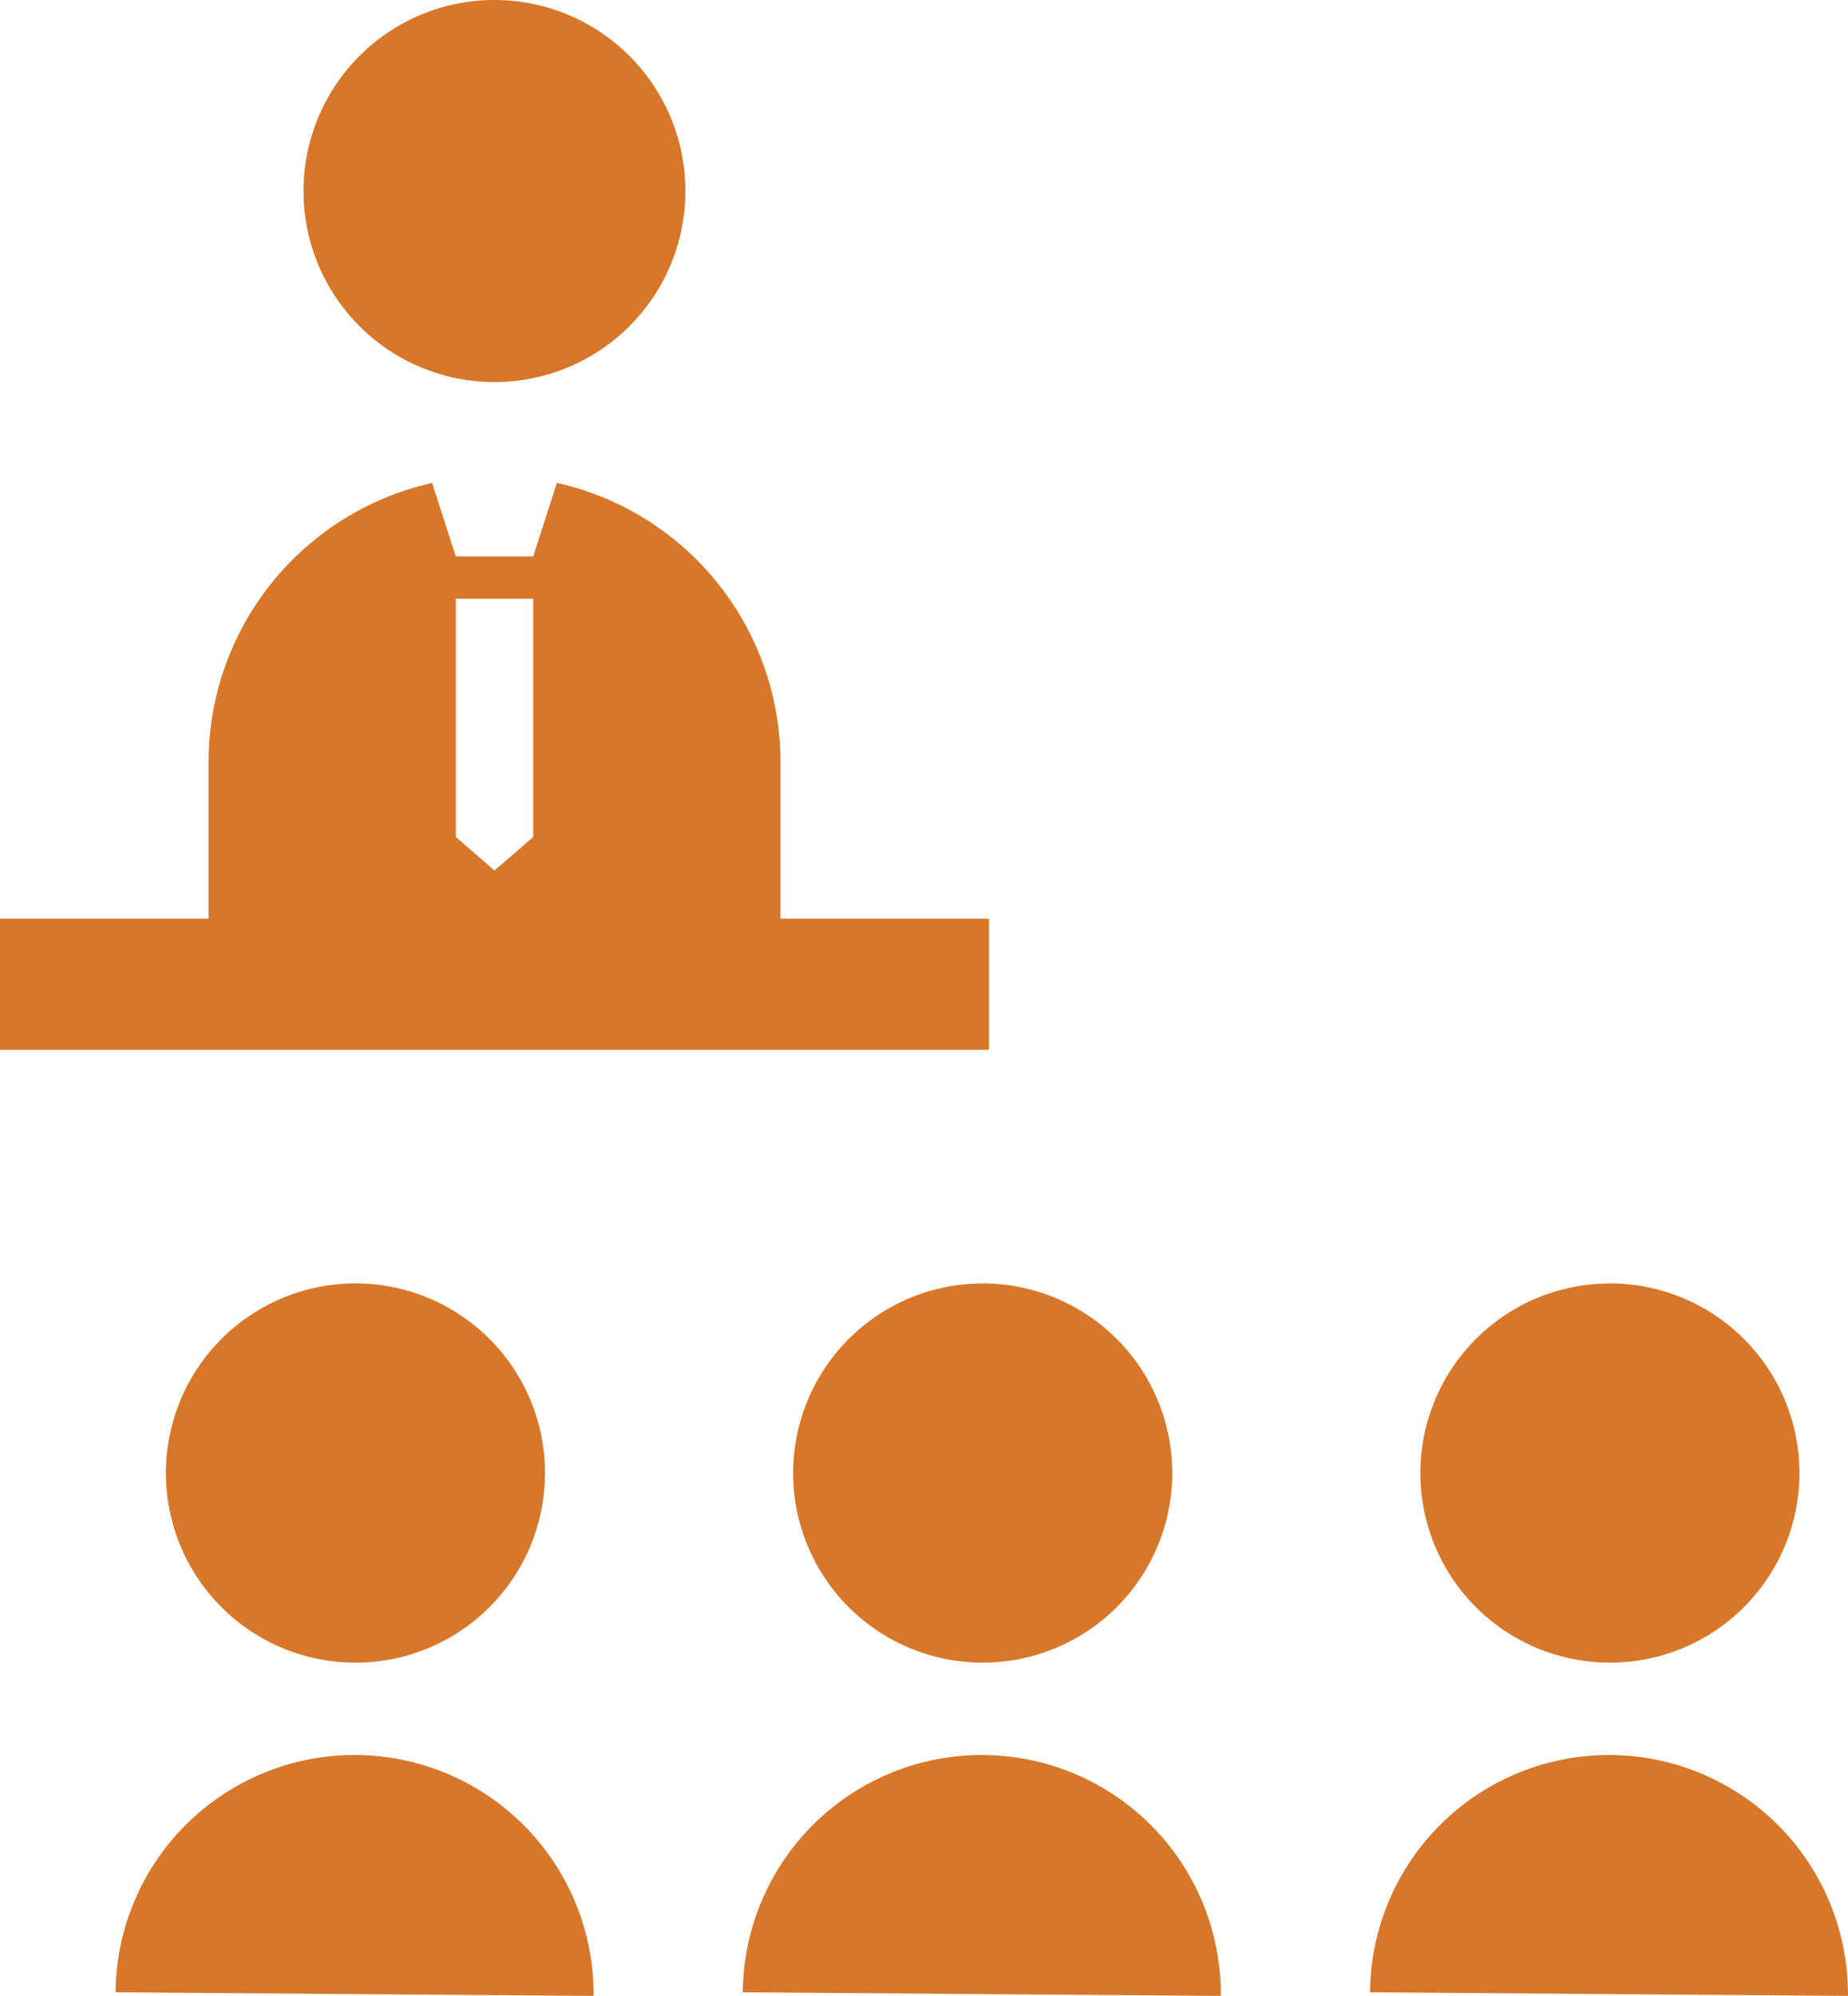
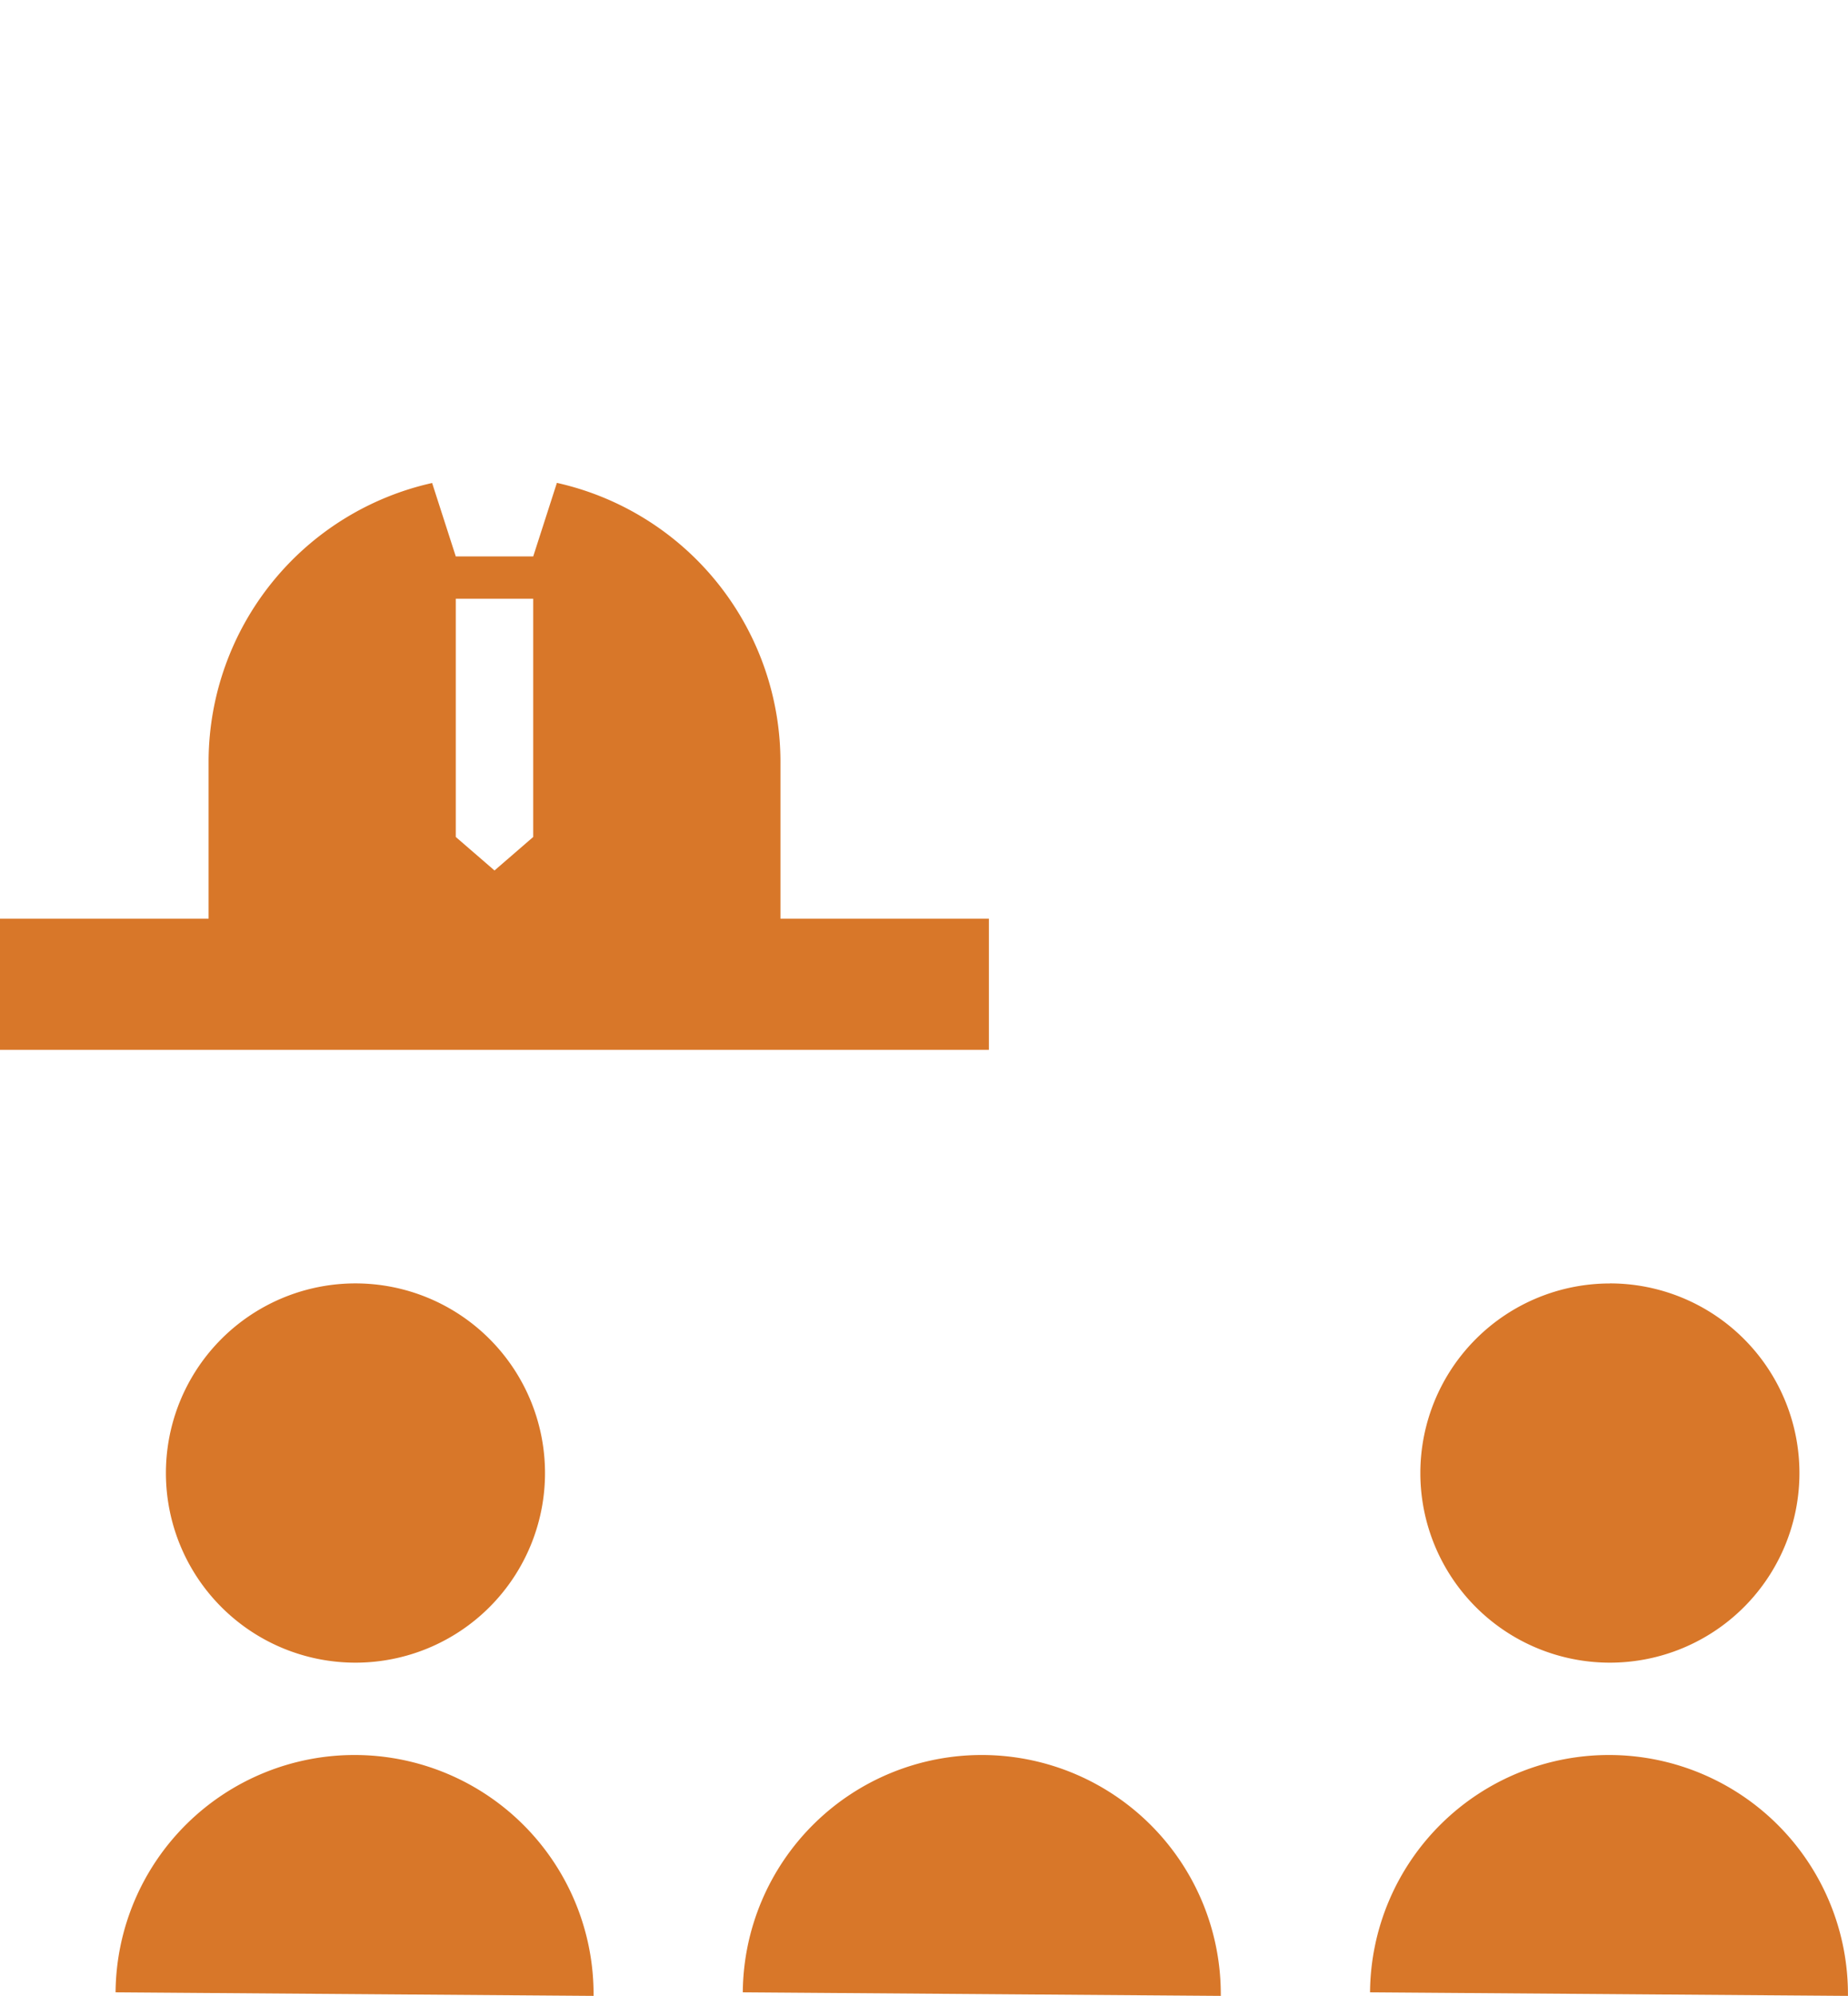
<svg xmlns="http://www.w3.org/2000/svg" width="130.314" height="140.678" viewBox="0 0 130.314 140.678">
  <g id="グループ_488" data-name="グループ 488" transform="translate(-1490 -2492)">
-     <path id="パス_2357" data-name="パス 2357" d="M91.36,26.93A13.465,13.465,0,1,0,77.894,13.464,13.466,13.466,0,0,0,91.36,26.93" transform="translate(1433.508 2492)" fill="#d87729" />
    <path id="パス_2358" data-name="パス 2358" d="M55.948,329.23A13.366,13.366,0,1,1,42.582,342.6,13.366,13.366,0,0,1,55.948,329.23" transform="translate(1459.118 2253.23)" fill="#d87729" />
    <path id="パス_2359" data-name="パス 2359" d="M46.641,450.208a16.855,16.855,0,0,0-16.98,16.726l33.706.252a16.854,16.854,0,0,0-16.726-16.978" transform="translate(1468.489 2165.493)" fill="#d87729" />
-     <path id="パス_2360" data-name="パス 2360" d="M216.924,329.23A13.366,13.366,0,1,1,203.558,342.6a13.366,13.366,0,0,1,13.366-13.366" transform="translate(1342.372 2253.23)" fill="#d87729" />
    <path id="パス_2361" data-name="パス 2361" d="M207.613,450.208a16.854,16.854,0,0,0-16.978,16.726l33.706.252a16.855,16.855,0,0,0-16.728-16.978" transform="translate(1351.744 2165.493)" fill="#d87729" />
    <path id="パス_2362" data-name="パス 2362" d="M377.892,329.23A13.366,13.366,0,1,1,364.526,342.6a13.366,13.366,0,0,1,13.366-13.366" transform="translate(1225.632 2253.23)" fill="#d87729" />
    <path id="パス_2363" data-name="パス 2363" d="M368.587,450.208a16.851,16.851,0,0,0-16.975,16.726l33.7.252a16.854,16.854,0,0,0-16.728-16.978" transform="translate(1234.998 2165.493)" fill="#d87729" />
    <path id="パス_2364" data-name="パス 2364" d="M69.734,154.589h-14.7v-10.9A20.162,20.162,0,0,0,39.27,123.871L37.6,129.056h-5.46l-1.668-5.176a20.161,20.161,0,0,0-15.763,19.511v11.2H0v9.242H69.734Zm-37.6-22.551H37.6V148.83l-2.729,2.361-2.731-2.361V132.039Z" transform="translate(1490 2402.164)" fill="#d87729" />
  </g>
</svg>